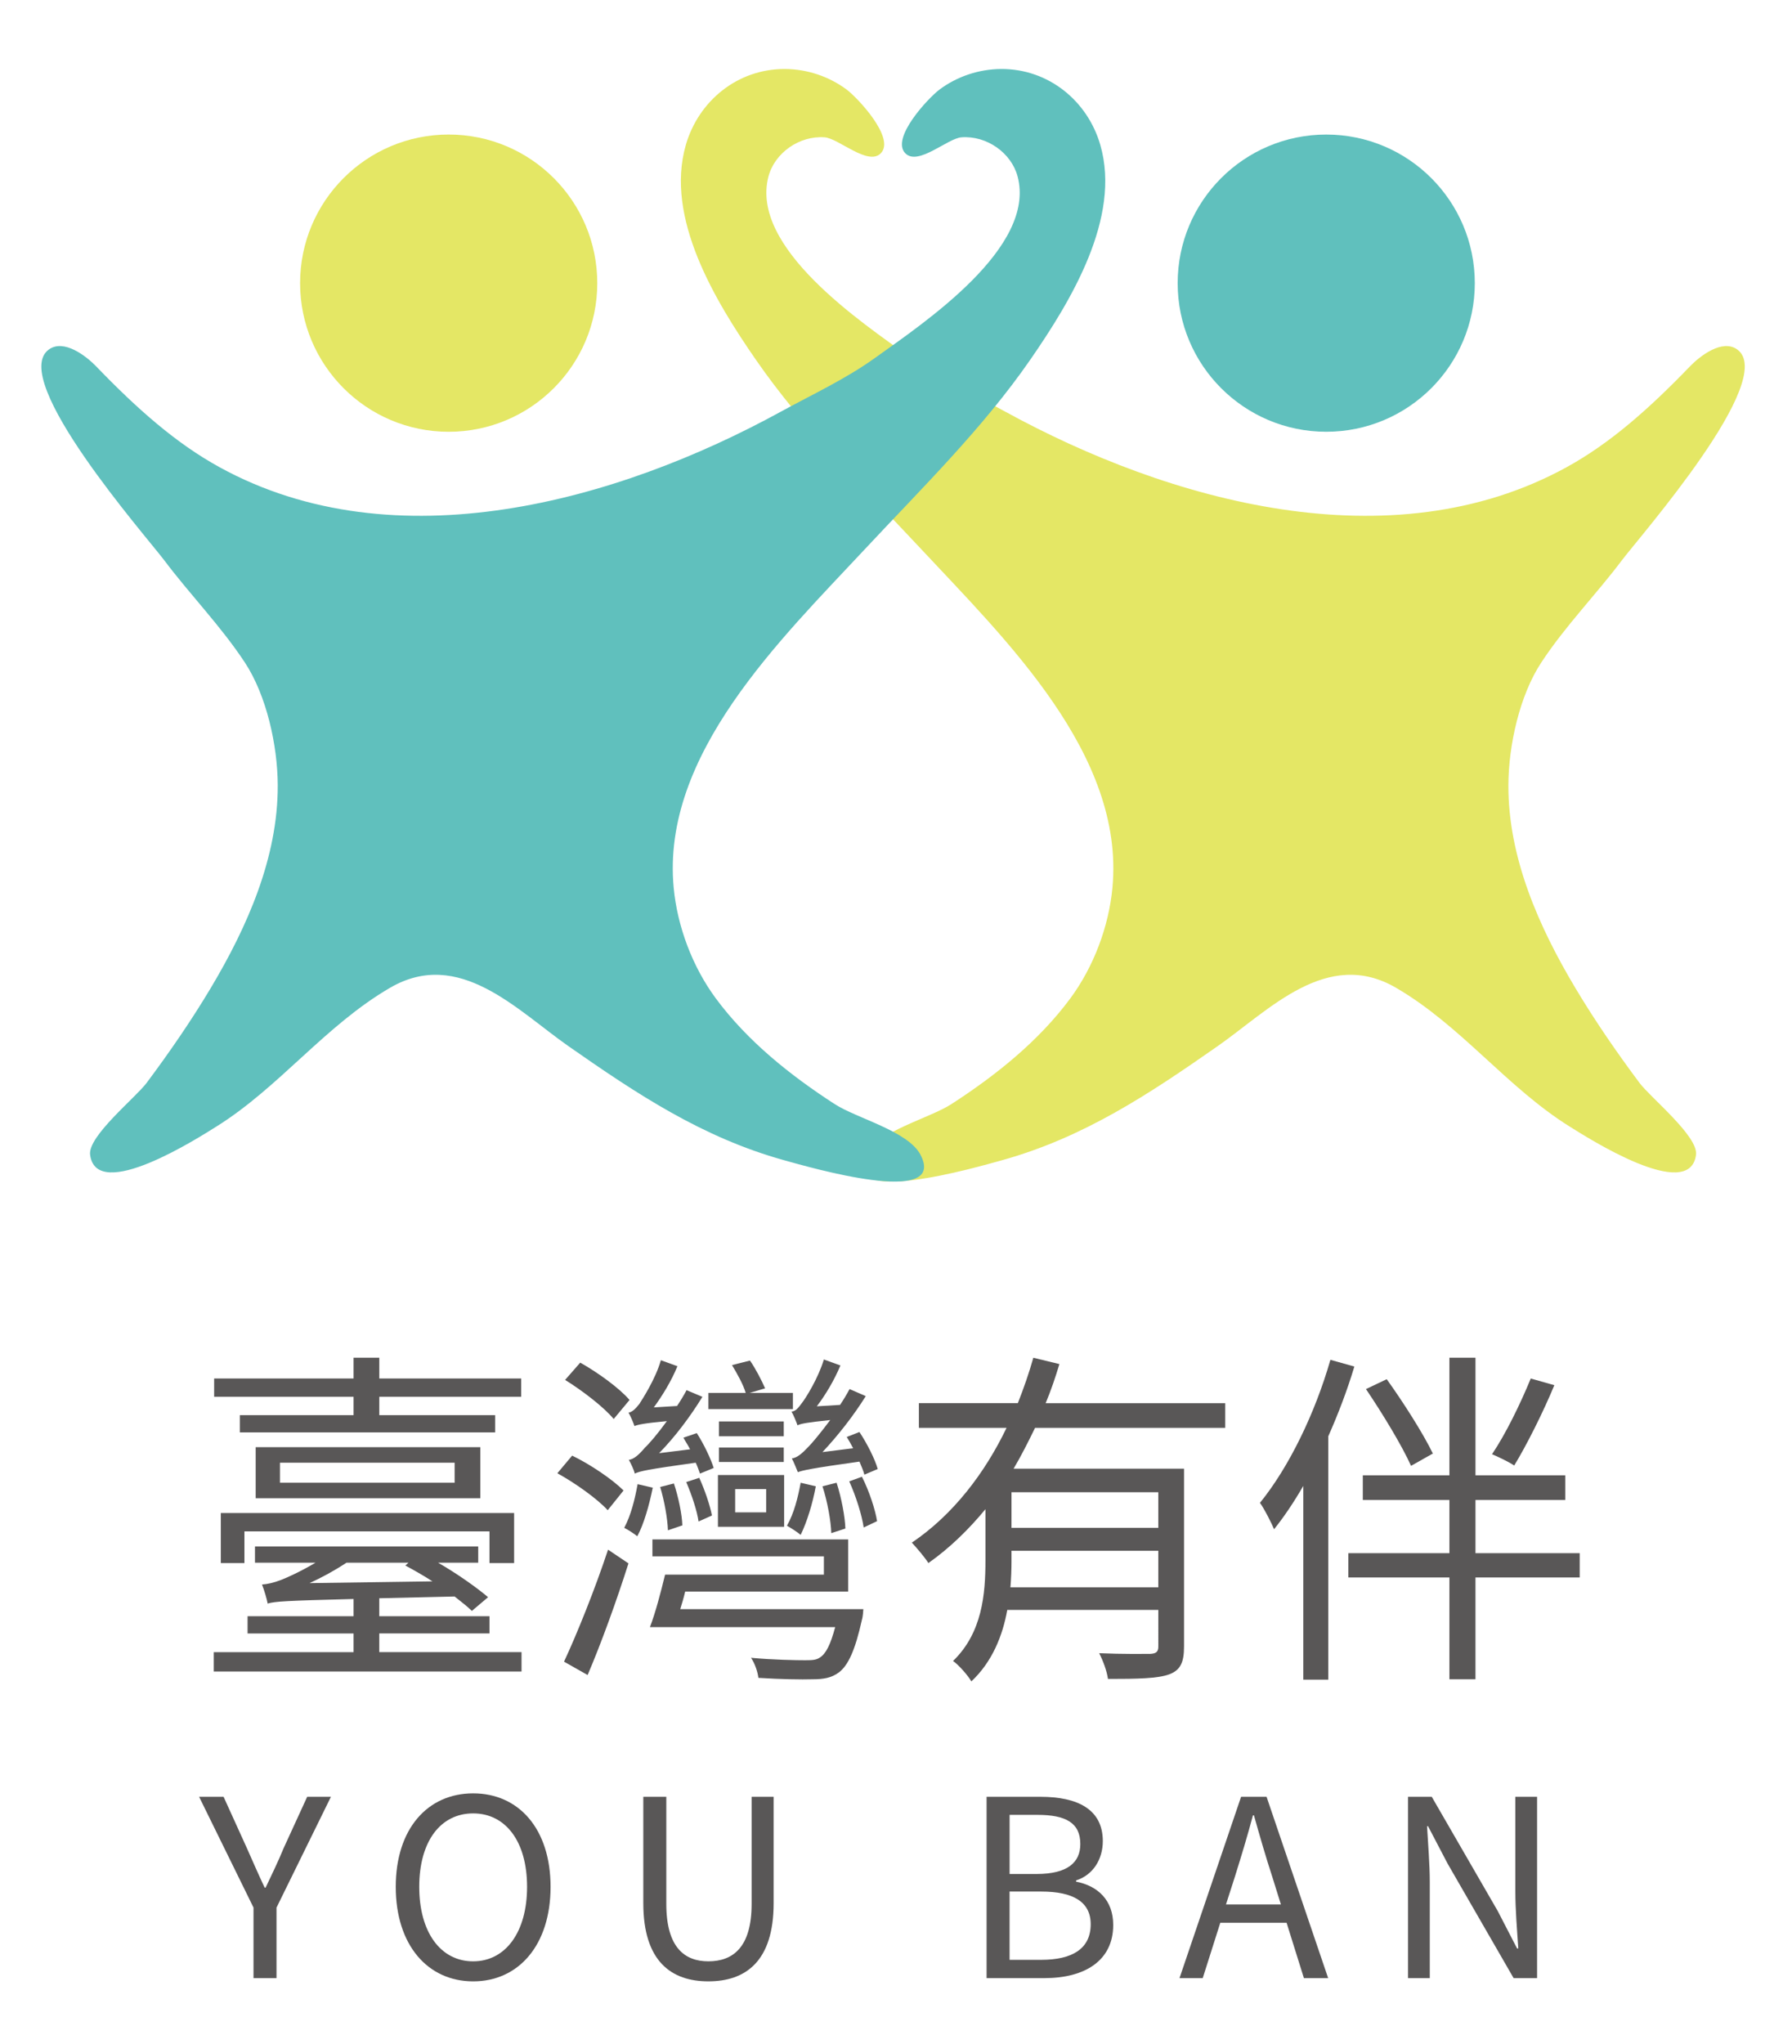
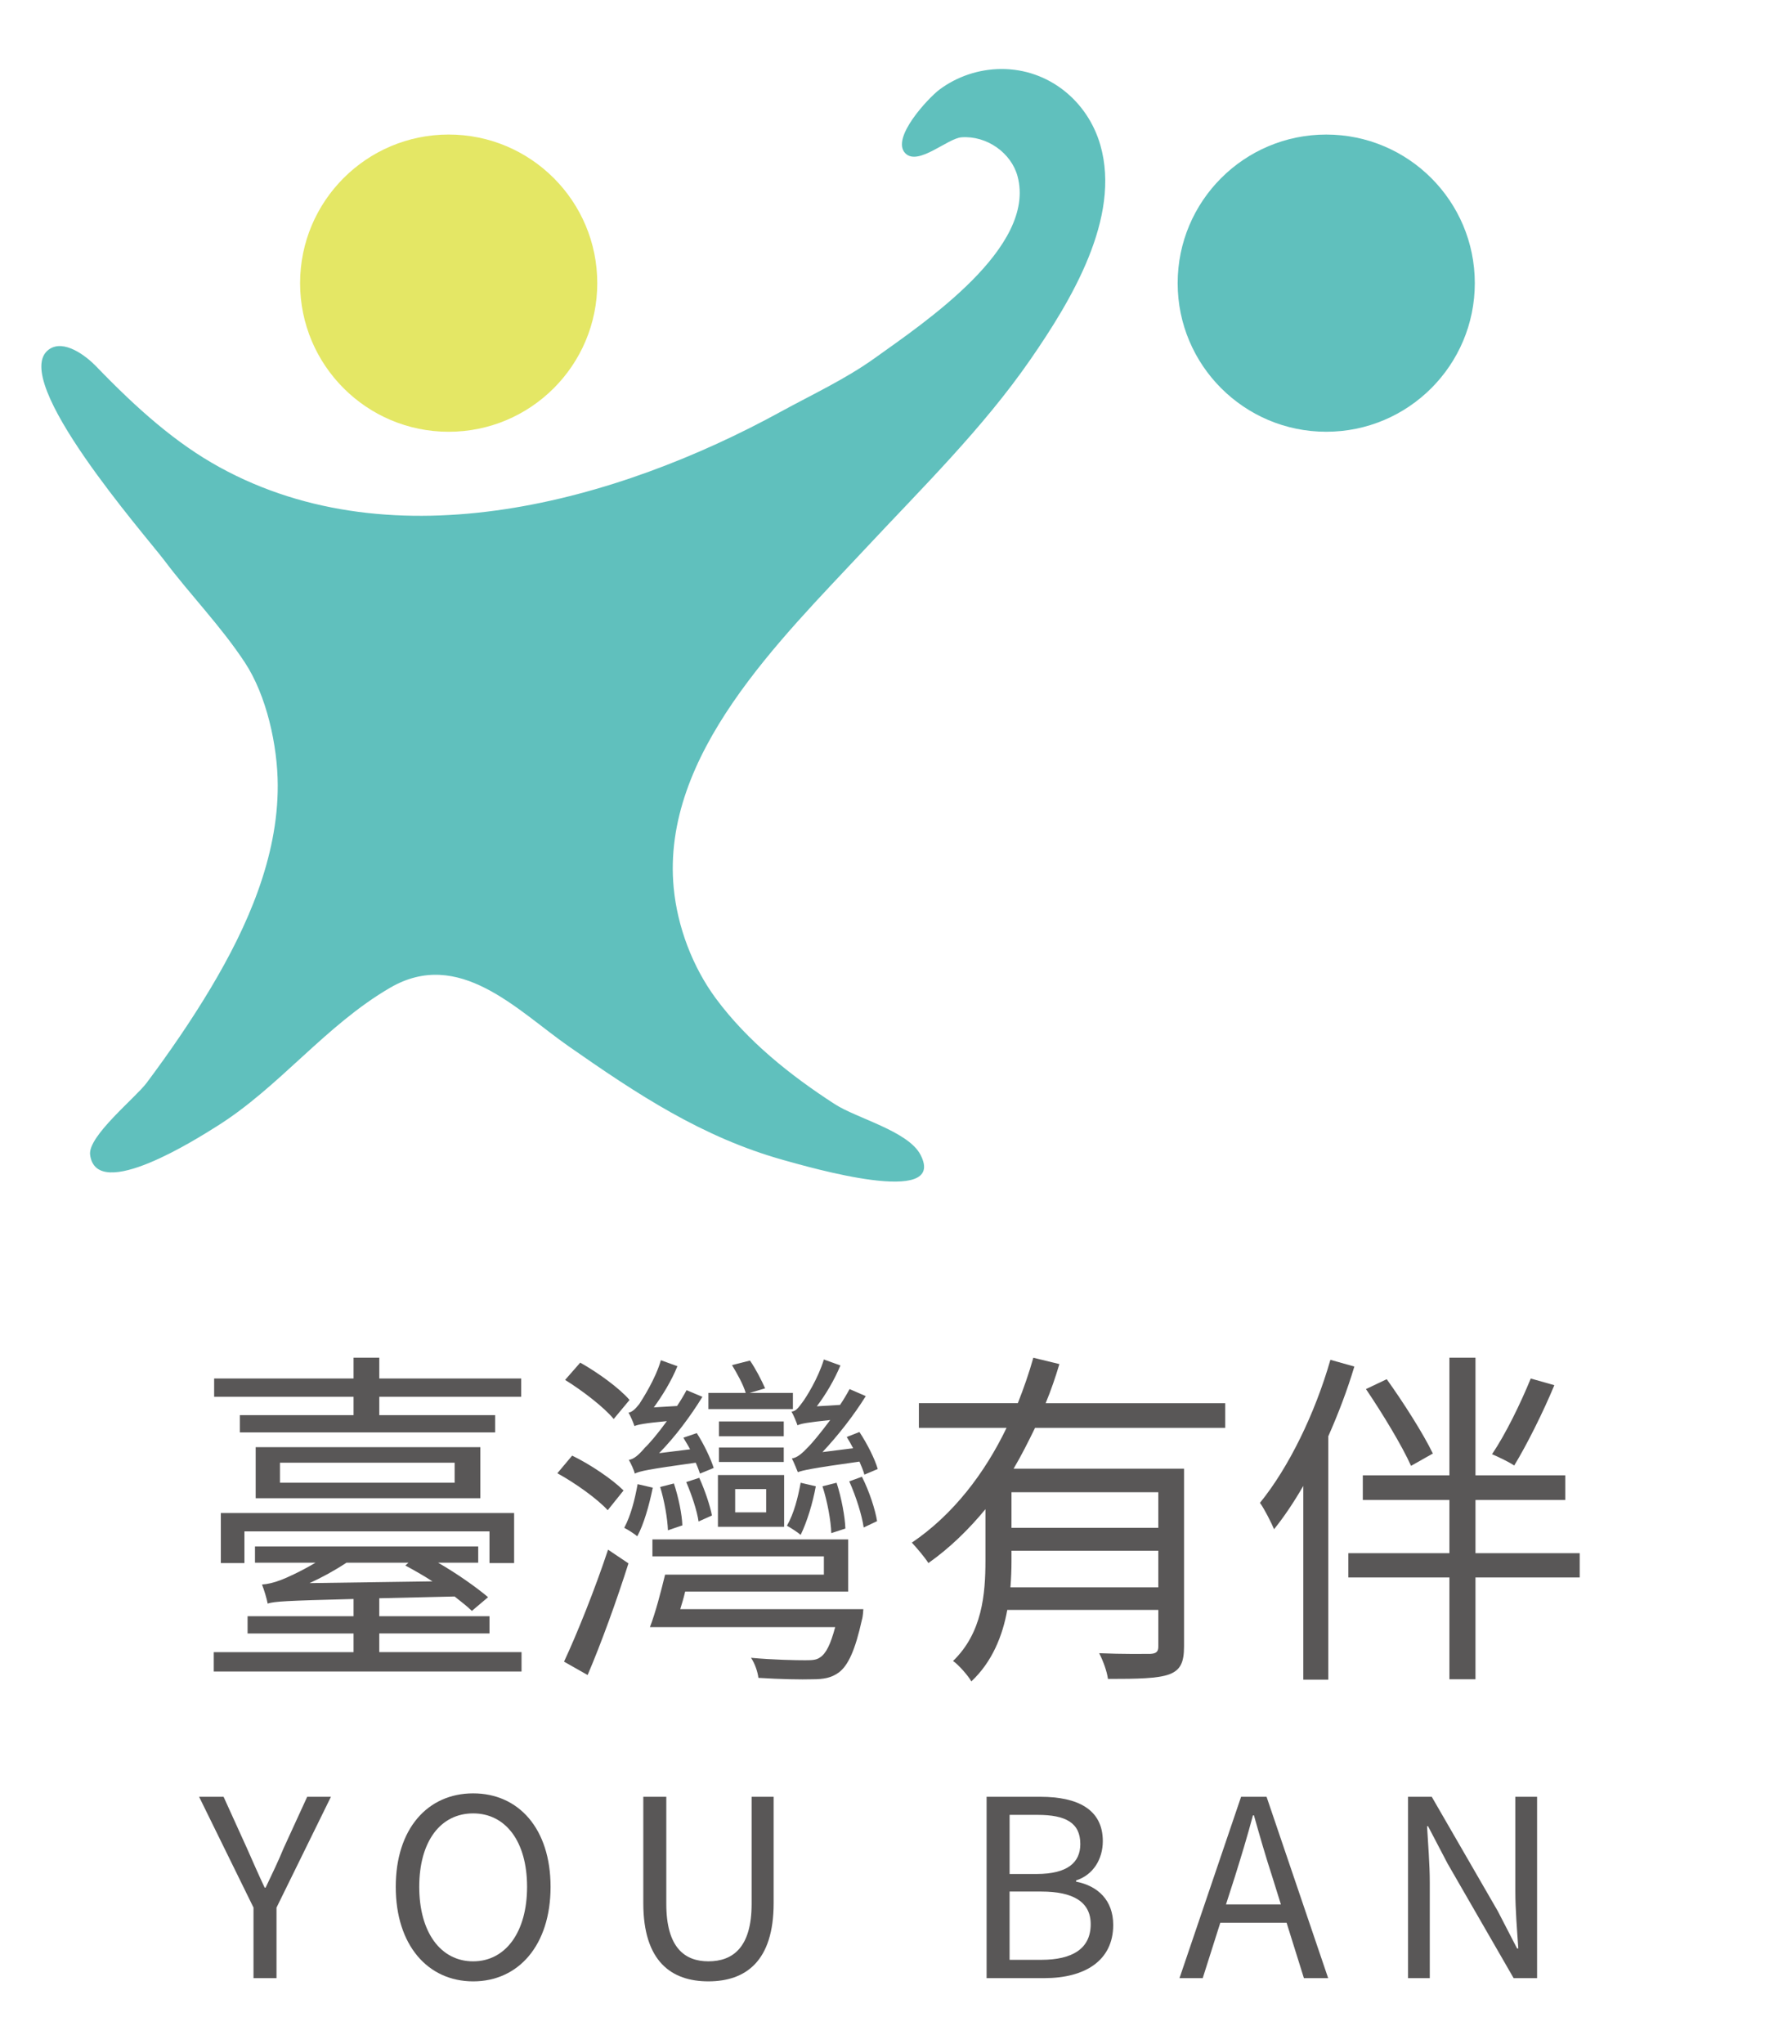
<svg xmlns="http://www.w3.org/2000/svg" id="圖層_1" x="0px" y="0px" width="111.667px" height="127.333px" viewBox="0 0 111.667 127.333" xml:space="preserve">
  <g>
    <g>
      <g>
-         <path fill="#E4E765" d="M62.449,72.282c5.109-1.424,9.17-4.131,13.418-7.098c3.219-2.248,6.822-6.145,11.121-3.646    c4.063,2.363,6.908,6.209,10.836,8.656c1.061,0.66,7.469,4.779,7.862,1.75c0.147-1.154-2.839-3.561-3.521-4.477    c-1.423-1.906-2.772-3.863-3.989-5.898c-2.287-3.826-4.199-8.15-4.182-12.65c0.008-2.473,0.696-5.598,2.056-7.654    c1.499-2.277,3.372-4.178,5.01-6.35c1.126-1.496,9.722-11.277,7.204-13.135c-0.934-0.686-2.334,0.4-2.951,1.041    c-2.578,2.674-4.99,4.803-7.689,6.285c-10.959,6.023-24.806,2.117-34.979-3.457c-1.944-1.064-4.033-2.029-5.88-3.354    c-3.091-2.217-10.054-6.875-8.878-11.304c0.392-1.472,1.932-2.552,3.498-2.436c0.869,0.063,2.703,1.801,3.498,0.998    c0.932-0.941-1.443-3.462-2.124-3.972c-1.096-0.816-2.454-1.273-3.837-1.282c-2.977-0.017-5.4,2.007-6.186,4.732    c-1.313,4.548,1.836,9.722,4.352,13.363c2.971,4.299,6.742,7.992,10.312,11.814c5.248,5.625,12.708,12.801,11.919,21.109    c-0.229,2.414-1.168,4.92-2.631,6.895c-1.962,2.648-4.621,4.777-7.402,6.576c-1.373,0.889-4.574,1.678-5.345,3.156    C52.224,75.247,60.9,72.71,62.449,72.282z" />
        <circle fill="#60C0BD" cx="82.643" cy="17.641" r="9.258" />
      </g>
      <g>
        <path fill="#60C0BD" d="M48.851,72.282c-5.109-1.424-9.169-4.131-13.42-7.098c-3.217-2.248-6.821-6.145-11.121-3.646    c-4.061,2.363-6.908,6.209-10.838,8.656c-1.057,0.66-7.467,4.779-7.857,1.75c-0.151-1.154,2.837-3.561,3.521-4.477    c1.423-1.906,2.772-3.863,3.989-5.898c2.285-3.826,4.199-8.15,4.182-12.65c-0.008-2.473-0.697-5.598-2.055-7.654    c-1.504-2.277-3.375-4.178-5.011-6.35C9.116,33.419,0.516,23.638,3.037,21.78c0.933-0.686,2.332,0.4,2.951,1.041    c2.577,2.674,4.99,4.803,7.689,6.285c10.957,6.023,24.805,2.117,34.979-3.457c1.941-1.064,4.034-2.029,5.877-3.354    c3.093-2.217,10.057-6.875,8.877-11.304c-0.391-1.472-1.928-2.552-3.496-2.436c-0.867,0.063-2.701,1.801-3.498,0.998    c-0.93-0.941,1.445-3.462,2.127-3.972c1.094-0.816,2.451-1.273,3.836-1.282c2.973-0.017,5.401,2.007,6.186,4.732    c1.313,4.548-1.837,9.722-4.352,13.363c-2.972,4.299-6.746,7.992-10.313,11.814c-5.248,5.625-12.71,12.801-11.919,21.109    c0.23,2.414,1.169,4.92,2.632,6.895c1.961,2.648,4.621,4.777,7.402,6.576c1.372,0.889,4.573,1.678,5.345,3.156    C59.074,75.247,50.399,72.71,48.851,72.282z" />
        <circle fill="#E4E765" cx="27.959" cy="17.641" r="9.259" />
      </g>
    </g>
    <g>
      <path fill="#595757" d="M32.499,102.933v1.207H13.321v-1.207h8.711v-1.164h-6.604v-1.074h6.604V99.62   c-4.278,0.109-4.914,0.152-5.354,0.285c-0.043-0.264-0.219-0.857-0.352-1.186c0.33-0.021,0.725-0.109,1.186-0.285   c0.352-0.133,1.229-0.527,2.15-1.076h-3.773v-1.008h13.91v1.008h-2.501c1.185,0.682,2.392,1.537,3.116,2.15l-1.01,0.855   c-0.264-0.262-0.658-0.57-1.075-0.898l-4.695,0.109v1.119h6.868v1.074h-6.868v1.164H32.499z M22.032,87.024h-8.688v-1.141h8.688   v-1.295h1.603v1.295h8.843v1.141h-8.843v1.141h7.219v1.076H14.945v-1.076h7.087V87.024z M30.502,97.382v-1.975H15.231v1.975H13.76   v-3.117h18.277v3.117H30.502z M29.932,90.161v3.182h-14v-3.182H29.932z M28.33,91.128H17.446v1.25H28.33V91.128z M21.593,97.358   c-0.768,0.506-1.536,0.922-2.304,1.273l7.658-0.109c-0.57-0.373-1.163-0.703-1.689-0.988l0.197-0.176H21.593z" />
      <path fill="#595757" d="M37.869,94.089c-0.637-0.701-2.019-1.689-3.138-2.303l0.922-1.098c1.141,0.549,2.523,1.492,3.203,2.172   L37.869,94.089z M35.147,103.524c0.791-1.689,1.932-4.52,2.743-6.977l1.272,0.855c-0.724,2.281-1.689,4.959-2.545,6.955   L35.147,103.524z M38.242,88.407c-0.593-0.725-1.931-1.756-3.028-2.436l0.943-1.076c1.098,0.615,2.457,1.602,3.072,2.326   L38.242,88.407z M40.677,92.685c-0.22,1.076-0.549,2.262-0.966,3.029c-0.176-0.154-0.592-0.418-0.812-0.527   c0.417-0.789,0.658-1.756,0.833-2.721L40.677,92.685z M43.618,91.808c-0.066-0.197-0.154-0.439-0.264-0.68   c-2.984,0.416-3.488,0.525-3.796,0.68c-0.044-0.197-0.241-0.637-0.373-0.855c0.329-0.045,0.636-0.33,1.009-0.768   c0.242-0.221,0.791-0.855,1.361-1.646c-1.427,0.133-1.8,0.219-2.02,0.307c-0.065-0.197-0.241-0.635-0.373-0.832   c0.242-0.045,0.439-0.242,0.681-0.549c0.197-0.309,1.009-1.559,1.339-2.721l1.031,0.373c-0.373,0.92-0.943,1.842-1.471,2.566   l1.448-0.088c0.22-0.328,0.417-0.658,0.593-0.986l0.987,0.416c-0.769,1.25-1.712,2.502-2.699,3.51l1.931-0.24   c-0.131-0.264-0.285-0.482-0.416-0.725l0.834-0.285c0.438,0.68,0.877,1.602,1.053,2.172L43.618,91.808z M53.798,100.255   c0,0-0.022,0.461-0.088,0.658c-0.417,1.887-0.855,2.854-1.448,3.291c-0.461,0.33-0.922,0.418-1.646,0.418   c-0.658,0.021-1.975,0-3.356-0.088c-0.045-0.373-0.221-0.9-0.461-1.25c1.404,0.131,2.83,0.152,3.379,0.152   c0.482,0,0.702-0.021,0.922-0.176c0.373-0.24,0.658-0.811,0.943-1.887H40.501c0.351-0.922,0.681-2.193,0.943-3.27h9.896v-1.141   H40.655v-1.053h12.2v3.248H42.696c-0.088,0.373-0.197,0.746-0.307,1.096H53.798z M41.621,95.341   c-0.022-0.703-0.22-1.844-0.483-2.699l0.856-0.219c0.285,0.855,0.505,1.93,0.526,2.611L41.621,95.341z M43.573,92.071   c0.352,0.768,0.681,1.756,0.791,2.348l-0.834,0.373c-0.088-0.637-0.417-1.646-0.768-2.457L43.573,92.071z M49.411,87.792h-5.267   v-1.01h2.325c-0.153-0.525-0.548-1.229-0.855-1.732l1.119-0.285c0.352,0.504,0.746,1.271,0.943,1.732l-0.965,0.285h2.699V87.792z    M44.737,91.896h4.125v3.225h-4.125V91.896z M48.839,89.481h-4.037V88.56h4.037V89.481z M44.802,90.185h4.037v0.898h-4.037V90.185   z M45.811,94.222h1.932v-1.449h-1.932V94.222z M50.836,92.599c-0.197,1.074-0.549,2.215-0.943,3.027   c-0.176-0.154-0.615-0.439-0.855-0.57c0.438-0.768,0.68-1.734,0.855-2.678L50.836,92.599z M53.864,91.874   c-0.065-0.242-0.175-0.506-0.307-0.813c-3.006,0.418-3.555,0.549-3.84,0.658c-0.066-0.154-0.241-0.613-0.373-0.855   c0.329-0.043,0.637-0.307,1.031-0.725c0.241-0.24,0.768-0.877,1.36-1.668c-1.448,0.154-1.821,0.221-2.04,0.33   c-0.066-0.197-0.242-0.637-0.373-0.855c0.263-0.021,0.416-0.221,0.658-0.549c0.24-0.307,1.009-1.535,1.359-2.699l1.031,0.373   c-0.373,0.9-0.921,1.822-1.47,2.545l1.448-0.088c0.22-0.328,0.417-0.658,0.593-0.986l1.009,0.439   c-0.768,1.229-1.732,2.457-2.699,3.488l1.91-0.242c-0.133-0.264-0.264-0.482-0.396-0.701l0.79-0.309   c0.482,0.725,0.965,1.689,1.141,2.305L53.864,91.874z M51.801,95.517c-0.021-0.746-0.24-1.975-0.549-2.918l0.879-0.221   c0.307,0.943,0.525,2.129,0.548,2.854L51.801,95.517z M53.71,92.005c0.461,0.9,0.834,2.063,0.944,2.766l-0.834,0.395   c-0.11-0.768-0.483-1.953-0.9-2.875L53.71,92.005z" />
      <path fill="#595757" d="M64.5,88.956c-0.417,0.855-0.855,1.732-1.339,2.545h10.621v11.08c0,0.988-0.221,1.471-0.922,1.734   c-0.725,0.262-1.953,0.285-3.818,0.285c-0.066-0.482-0.307-1.141-0.549-1.602c1.471,0.064,2.787,0.043,3.182,0.043   c0.373-0.021,0.505-0.131,0.505-0.461V100.3h-9.413c-0.285,1.602-0.943,3.246-2.238,4.453c-0.197-0.35-0.789-1.031-1.141-1.271   c1.821-1.756,2.019-4.17,2.019-6.254v-3.203c-1.031,1.25-2.216,2.414-3.555,3.357c-0.22-0.352-0.724-0.943-1.031-1.273   c2.567-1.734,4.542-4.322,5.902-7.152h-5.464v-1.537h6.166c0.373-0.943,0.702-1.887,0.966-2.83l1.624,0.395   c-0.242,0.813-0.527,1.646-0.856,2.436h11.19v1.537H64.5z M72.179,98.896v-2.283H63.03v0.658c0,0.527-0.022,1.055-0.066,1.625   H72.179z M72.179,92.97H63.03v2.217h9.149V92.97z" />
      <path fill="#595757" d="M84.395,85.138c-0.439,1.471-1.01,2.961-1.623,4.344v15.162h-1.559V92.575   c-0.57,0.988-1.186,1.91-1.821,2.699c-0.153-0.373-0.593-1.25-0.878-1.645c1.8-2.217,3.424-5.553,4.389-8.91L84.395,85.138z    M98.438,98.28h-6.495v6.342h-1.624V98.28h-6.297v-1.514h6.297v-3.313h-5.397v-1.537h5.397v-7.328h1.624v7.328h5.596v1.537h-5.596   v3.313h6.495V98.28z M87.928,91.325c-0.57-1.273-1.8-3.291-2.809-4.783l1.294-0.615c1.054,1.471,2.282,3.402,2.874,4.631   L87.928,91.325z M96.858,86.3c-0.702,1.689-1.711,3.709-2.501,5.004c-0.329-0.221-1.01-0.549-1.382-0.703   c0.855-1.271,1.755-3.115,2.413-4.717L96.858,86.3z" />
    </g>
    <g>
      <g>
        <path fill="#595757" d="M15.799,118.849l-3.391-6.904h1.525l1.449,3.191c0.369,0.832,0.709,1.617,1.109,2.465h0.062    c0.4-0.848,0.786-1.633,1.125-2.465l1.464-3.191h1.479l-3.391,6.904v4.393h-1.433V118.849z" />
        <path fill="#595757" d="M24.661,117.554c0-3.621,1.988-5.824,4.824-5.824c2.835,0,4.823,2.203,4.823,5.824    c0,3.623-1.988,5.889-4.823,5.889C26.649,123.442,24.661,121.177,24.661,117.554z M32.844,117.554    c0-2.834-1.342-4.576-3.359-4.576c-2.035,0-3.36,1.742-3.36,4.576c0,2.82,1.325,4.641,3.36,4.641    C31.502,122.194,32.844,120.374,32.844,117.554z" />
        <path fill="#595757" d="M40.087,118.571v-6.627h1.433v6.674c0,2.729,1.156,3.576,2.62,3.576c1.511,0,2.697-0.848,2.697-3.576    v-6.674h1.372v6.627c0,3.637-1.758,4.871-4.069,4.871C41.844,123.442,40.087,122.208,40.087,118.571z" />
        <path fill="#595757" d="M61.478,111.944h3.36c2.296,0,3.883,0.771,3.883,2.76c0,1.125-0.601,2.111-1.664,2.449v0.078    c1.355,0.262,2.312,1.156,2.312,2.697c0,2.219-1.757,3.313-4.284,3.313h-3.606V111.944z M64.591,116.753    c1.942,0,2.728-0.725,2.728-1.865c0-1.324-0.909-1.818-2.666-1.818h-1.741v3.684H64.591z M64.884,122.101    c1.941,0,3.082-0.693,3.082-2.219c0-1.402-1.109-2.035-3.082-2.035h-1.973v4.254H64.884z" />
        <path fill="#595757" d="M80.172,119.79h-4.13l-1.095,3.451H73.5l3.837-11.297h1.588l3.838,11.297h-1.511L80.172,119.79z     M79.818,118.649l-0.539-1.727c-0.417-1.279-0.771-2.512-1.141-3.822h-0.062c-0.354,1.326-0.725,2.543-1.125,3.822l-0.555,1.727    H79.818z" />
        <path fill="#595757" d="M87.739,111.944h1.48l4.114,7.121l1.202,2.326h0.077c-0.077-1.141-0.185-2.404-0.185-3.574v-5.873h1.355    v11.297H94.32l-4.114-7.135l-1.218-2.328h-0.062c0.062,1.141,0.17,2.344,0.17,3.529v5.934h-1.357V111.944z" />
      </g>
    </g>
  </g>
</svg>